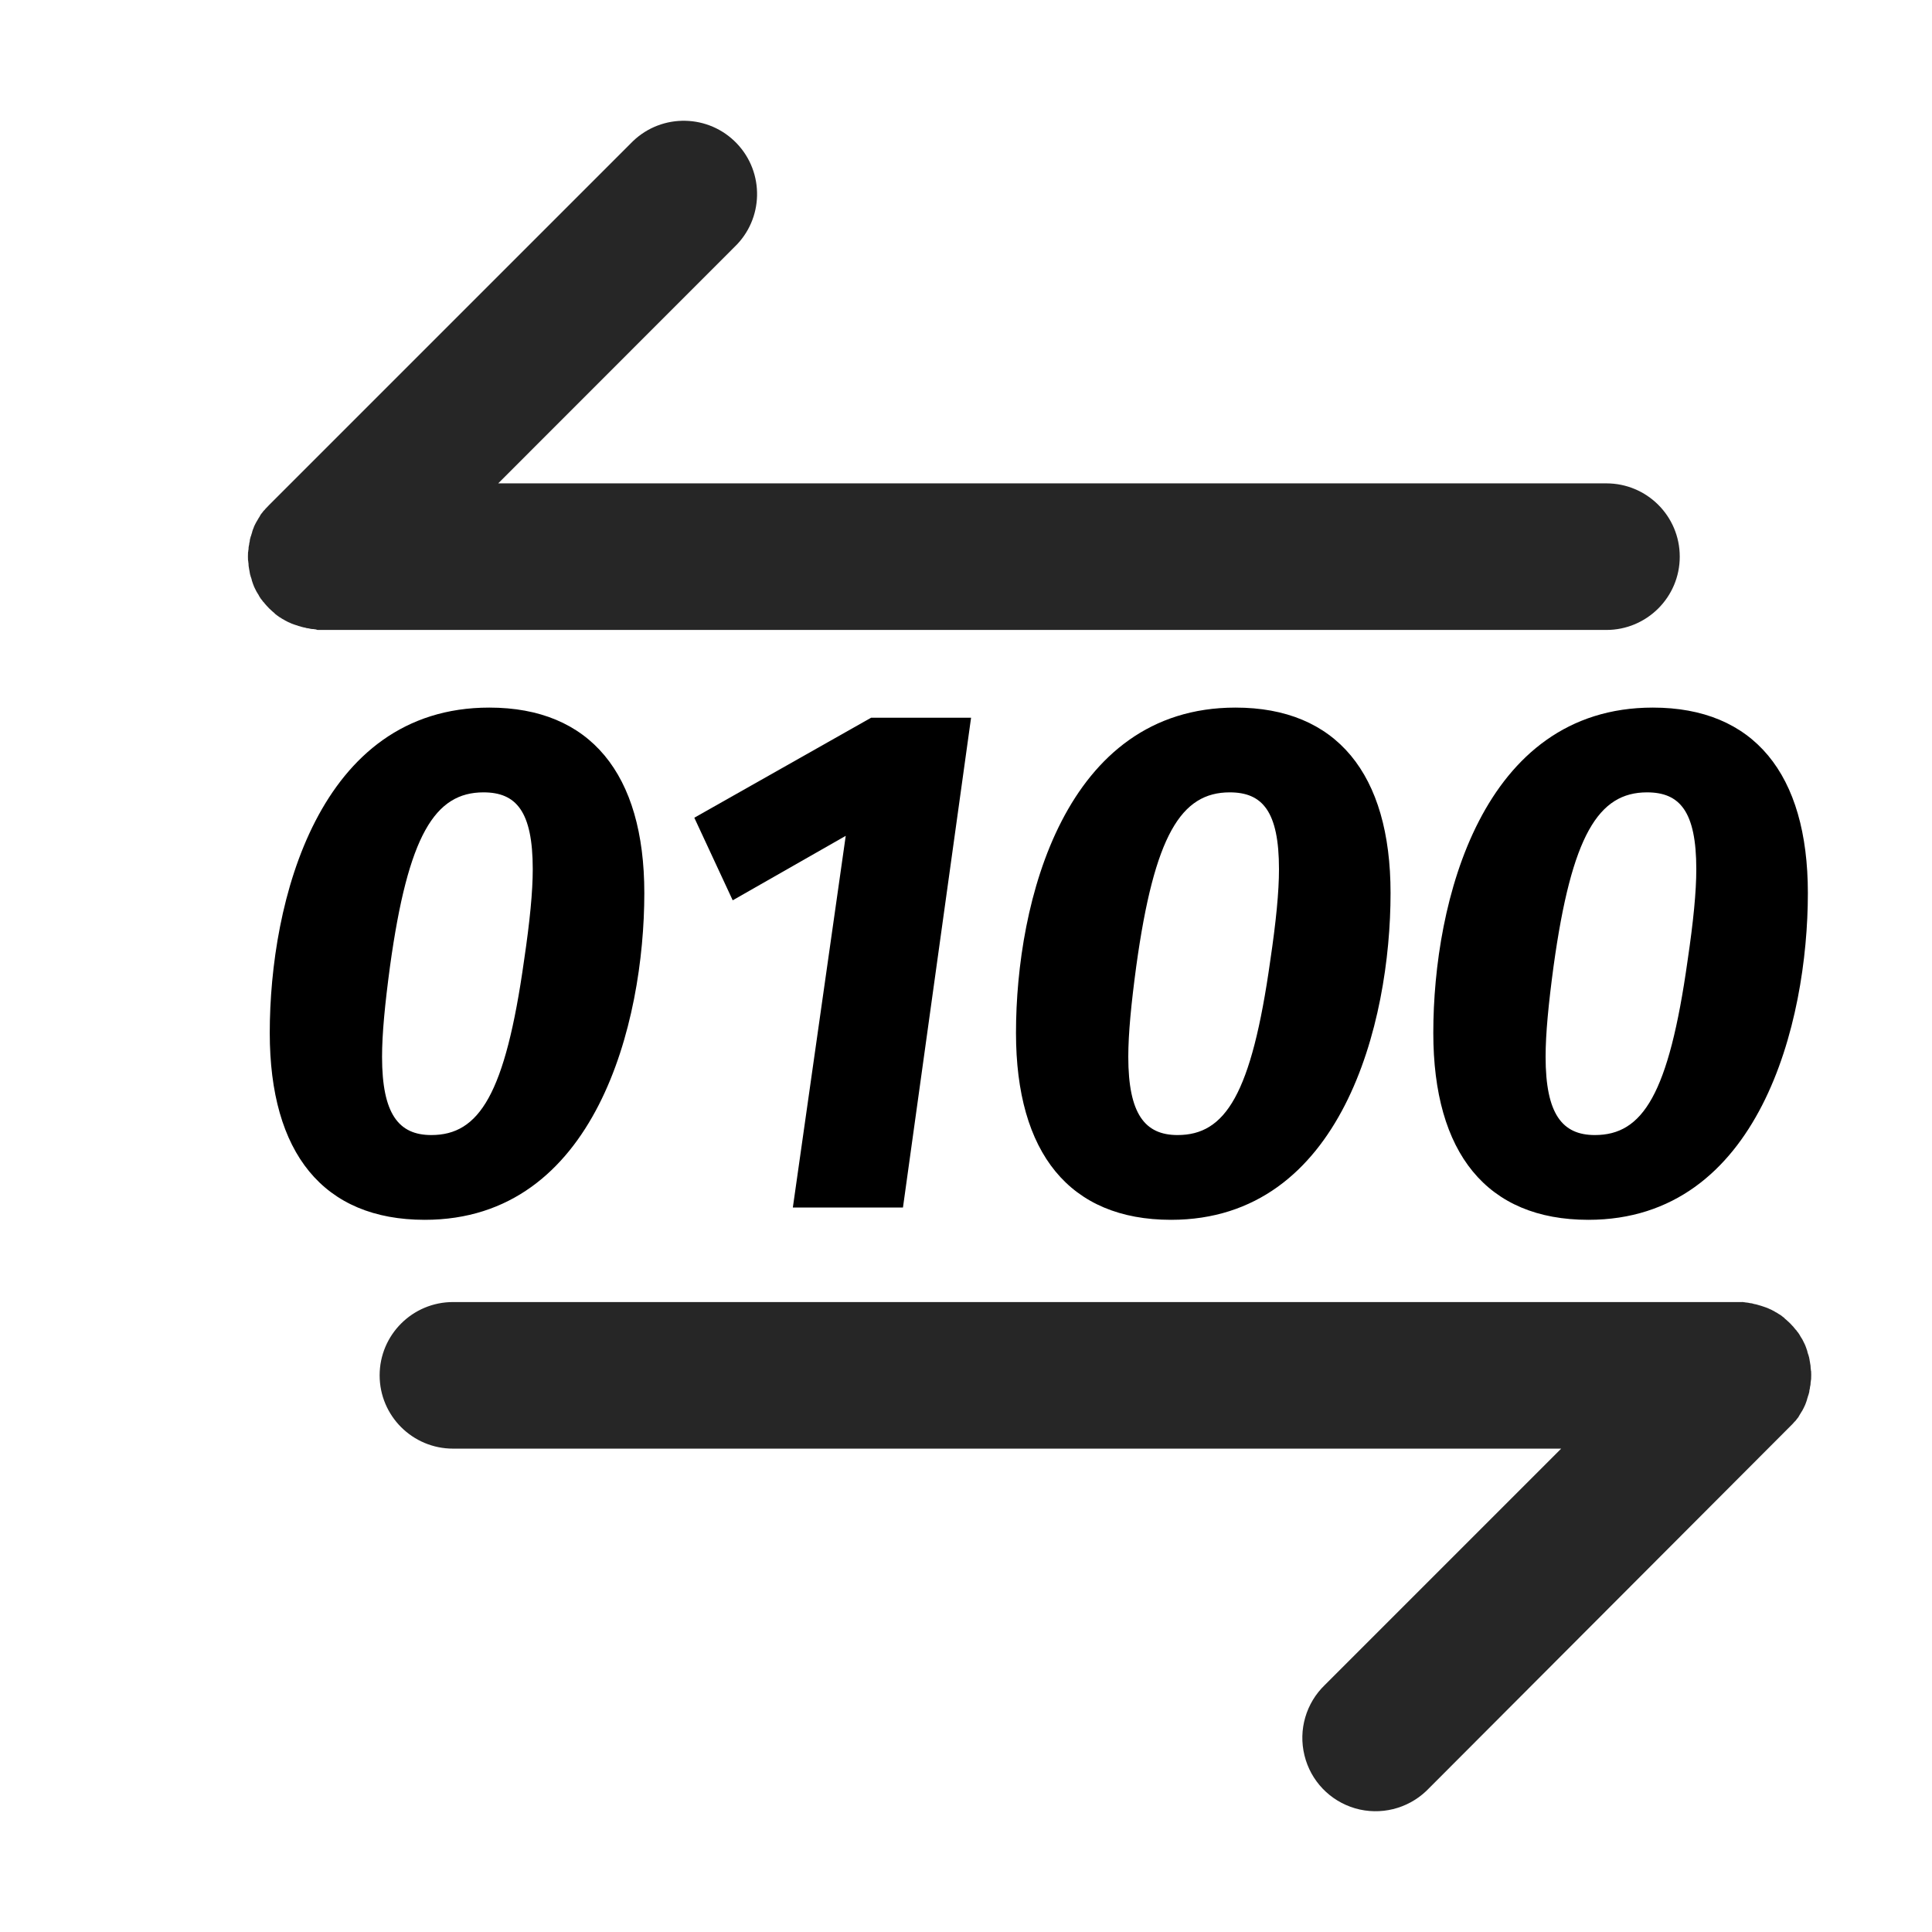
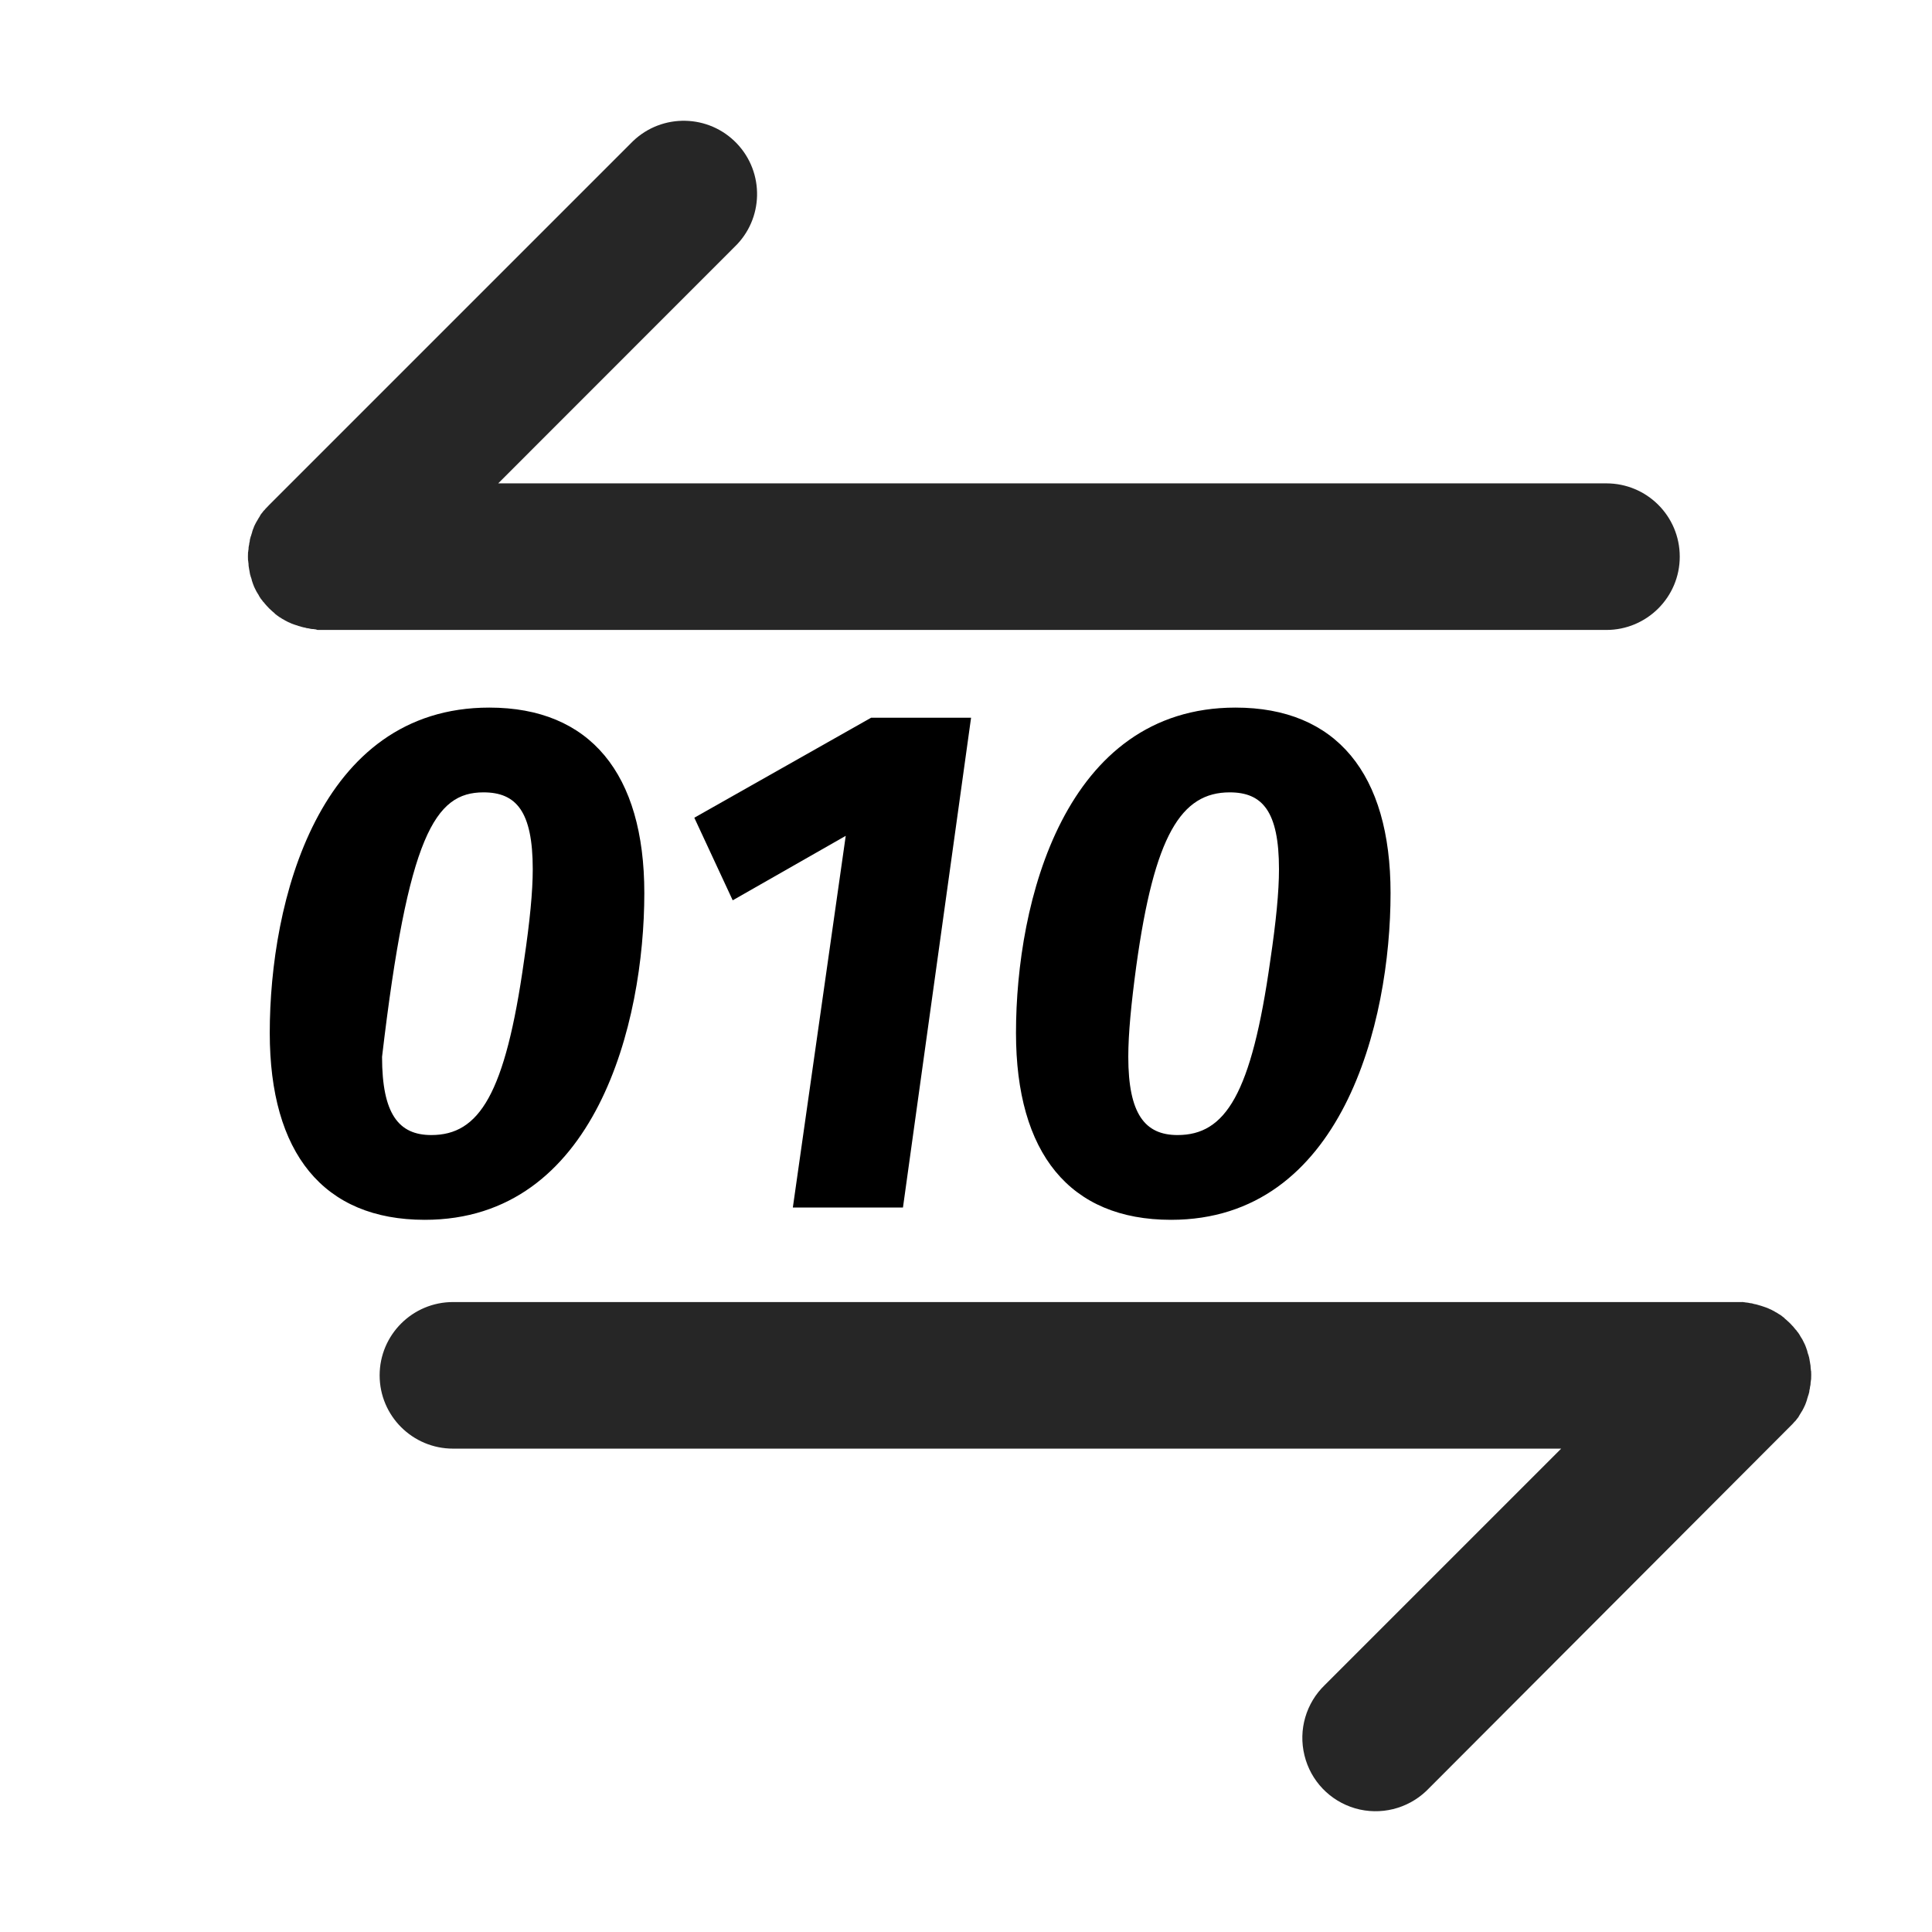
<svg xmlns="http://www.w3.org/2000/svg" width="16px" height="16px" viewBox="0 0 16 16" version="1.1">
  <title>DMpyDummyTran+哑变量转换@1x</title>
  <g id="DMpyDummyTran+哑变量转换" stroke="none" stroke-width="1" fill="none" fill-rule="evenodd">
    <g>
-       <rect id="矩形" stroke="#979797" fill="#D8D8D8" opacity="0" x="0.5" y="0.5" width="15" height="15" />
      <path d="M2.599,5.21 C2.604,5.212 2.609,5.212 2.614,5.212 C2.619,5.213 2.625,5.215 2.629,5.217 L13.303,5.217 C13.639,5.217 13.911,4.945 13.911,4.61 C13.911,4.274 13.639,4.003 13.303,4.003 L4.126,4.003 L6.082,2.046 C6.325,1.814 6.333,1.429 6.101,1.187 C5.869,0.945 5.484,0.937 5.242,1.169 C5.236,1.175 5.23,1.181 5.224,1.187 L2.23,4.181 C2.223,4.188 2.216,4.196 2.209,4.203 L2.199,4.213 C2.196,4.217 2.193,4.222 2.189,4.225 C2.184,4.229 2.18,4.233 2.177,4.239 C2.175,4.241 2.172,4.244 2.171,4.247 C2.166,4.252 2.162,4.257 2.159,4.262 C2.157,4.266 2.155,4.267 2.154,4.271 C2.152,4.274 2.147,4.283 2.144,4.288 C2.142,4.29 2.14,4.293 2.139,4.296 C2.137,4.299 2.132,4.308 2.129,4.313 L2.123,4.323 C2.12,4.328 2.118,4.333 2.115,4.338 L2.11,4.348 C2.108,4.353 2.105,4.358 2.103,4.363 C2.102,4.369 2.1,4.372 2.098,4.377 C2.096,4.382 2.095,4.385 2.093,4.39 L2.088,4.406 C2.088,4.41 2.087,4.414 2.085,4.417 C2.083,4.423 2.081,4.429 2.08,4.434 C2.079,4.438 2.078,4.441 2.076,4.444 C2.075,4.451 2.073,4.456 2.071,4.463 C2.071,4.466 2.069,4.47 2.069,4.473 C2.069,4.479 2.068,4.486 2.066,4.492 C2.066,4.495 2.064,4.498 2.064,4.502 C2.064,4.508 2.063,4.514 2.061,4.52 C2.061,4.524 2.059,4.529 2.059,4.532 C2.059,4.539 2.058,4.544 2.058,4.551 C2.056,4.556 2.056,4.561 2.056,4.566 C2.054,4.57 2.054,4.575 2.054,4.579 C2.053,4.6 2.053,4.62 2.054,4.64 C2.056,4.644 2.056,4.649 2.056,4.654 C2.057,4.659 2.058,4.664 2.058,4.669 C2.058,4.676 2.059,4.681 2.059,4.687 C2.059,4.691 2.061,4.696 2.061,4.699 C2.062,4.705 2.063,4.712 2.064,4.718 C2.064,4.721 2.066,4.724 2.066,4.728 C2.067,4.734 2.068,4.74 2.069,4.746 C2.069,4.75 2.071,4.753 2.071,4.757 C2.073,4.763 2.075,4.768 2.076,4.775 C2.078,4.778 2.078,4.782 2.08,4.785 C2.081,4.789 2.083,4.797 2.085,4.802 C2.085,4.806 2.086,4.81 2.088,4.814 L2.093,4.829 C2.095,4.834 2.096,4.837 2.098,4.843 C2.1,4.848 2.102,4.851 2.103,4.856 C2.105,4.861 2.108,4.866 2.11,4.871 L2.115,4.881 C2.118,4.886 2.12,4.891 2.123,4.897 L2.129,4.907 C2.132,4.912 2.135,4.918 2.139,4.923 C2.141,4.926 2.142,4.929 2.144,4.932 C2.145,4.935 2.15,4.944 2.154,4.949 C2.156,4.951 2.157,4.954 2.159,4.957 C2.163,4.962 2.167,4.967 2.171,4.972 C2.173,4.975 2.176,4.978 2.177,4.981 C2.182,4.985 2.186,4.989 2.189,4.994 C2.193,4.998 2.196,5.003 2.199,5.006 C2.202,5.01 2.205,5.013 2.208,5.016 C2.221,5.031 2.235,5.045 2.25,5.058 C2.254,5.061 2.257,5.064 2.26,5.067 C2.263,5.07 2.269,5.074 2.272,5.077 C2.276,5.082 2.28,5.086 2.285,5.089 C2.288,5.091 2.291,5.094 2.294,5.096 C2.299,5.1 2.304,5.104 2.309,5.107 C2.312,5.109 2.314,5.111 2.317,5.112 C2.321,5.114 2.329,5.119 2.334,5.123 C2.337,5.124 2.34,5.126 2.343,5.128 C2.346,5.129 2.355,5.134 2.36,5.138 L2.37,5.143 C2.375,5.146 2.38,5.148 2.385,5.151 C2.389,5.153 2.393,5.154 2.397,5.156 C2.402,5.158 2.407,5.161 2.412,5.163 C2.417,5.165 2.42,5.166 2.425,5.168 C2.43,5.17 2.434,5.171 2.439,5.173 L2.454,5.178 C2.458,5.178 2.462,5.18 2.466,5.182 L2.483,5.187 C2.486,5.187 2.49,5.189 2.493,5.19 L2.511,5.195 C2.515,5.195 2.518,5.197 2.522,5.197 C2.528,5.198 2.534,5.2 2.54,5.202 C2.543,5.202 2.547,5.203 2.55,5.203 C2.556,5.204 2.563,5.205 2.569,5.207 C2.572,5.207 2.577,5.209 2.581,5.209 C2.587,5.209 2.592,5.21 2.599,5.21 L2.599,5.21 Z M14.454,10.786 C14.449,10.785 14.444,10.784 14.439,10.784 C14.435,10.783 14.43,10.782 14.425,10.783 L3.752,10.783 C3.416,10.783 3.144,11.055 3.144,11.39 C3.144,11.725 3.416,11.997 3.752,11.997 L12.929,11.997 L10.972,13.954 C10.816,14.104 10.751,14.326 10.803,14.537 C10.854,14.748 11.014,14.915 11.223,14.976 C11.431,15.036 11.656,14.981 11.813,14.831 C11.819,14.825 11.825,14.819 11.831,14.813 L14.823,11.815 C14.83,11.809 14.837,11.8 14.844,11.794 L14.854,11.783 C14.857,11.78 14.86,11.775 14.864,11.772 C14.869,11.768 14.873,11.763 14.876,11.758 C14.878,11.756 14.881,11.753 14.882,11.75 C14.887,11.745 14.891,11.74 14.894,11.735 C14.896,11.731 14.898,11.729 14.899,11.726 C14.901,11.723 14.906,11.714 14.909,11.709 C14.911,11.707 14.913,11.704 14.914,11.701 C14.916,11.697 14.921,11.689 14.925,11.684 L14.93,11.674 C14.933,11.669 14.935,11.664 14.938,11.659 L14.943,11.648 C14.945,11.643 14.948,11.639 14.95,11.633 C14.952,11.628 14.953,11.625 14.955,11.62 C14.957,11.615 14.958,11.611 14.96,11.606 L14.965,11.591 C14.965,11.587 14.967,11.583 14.968,11.579 C14.97,11.574 14.972,11.568 14.973,11.562 C14.974,11.559 14.975,11.556 14.977,11.552 C14.978,11.546 14.98,11.541 14.982,11.534 C14.982,11.53 14.984,11.527 14.984,11.524 C14.984,11.518 14.985,11.511 14.987,11.505 C14.987,11.502 14.989,11.499 14.989,11.495 C14.989,11.489 14.99,11.483 14.992,11.477 C14.992,11.473 14.994,11.468 14.994,11.465 C14.994,11.458 14.995,11.453 14.995,11.446 C14.997,11.441 14.997,11.436 14.997,11.431 C14.999,11.427 14.999,11.422 14.999,11.418 C15,11.397 15,11.377 14.999,11.357 C14.997,11.353 14.997,11.348 14.997,11.343 C14.996,11.338 14.995,11.333 14.995,11.328 C14.995,11.321 14.994,11.316 14.994,11.31 C14.994,11.306 14.992,11.301 14.992,11.298 C14.991,11.292 14.99,11.285 14.989,11.279 C14.989,11.276 14.987,11.272 14.987,11.269 C14.987,11.263 14.985,11.257 14.984,11.251 C14.984,11.247 14.982,11.244 14.982,11.24 C14.98,11.234 14.978,11.229 14.977,11.222 C14.975,11.219 14.975,11.215 14.973,11.212 C14.972,11.208 14.97,11.2 14.968,11.195 C14.968,11.191 14.967,11.187 14.965,11.183 L14.96,11.168 C14.958,11.163 14.957,11.159 14.955,11.154 C14.953,11.149 14.952,11.146 14.95,11.141 C14.948,11.136 14.945,11.131 14.943,11.126 L14.938,11.116 C14.935,11.111 14.933,11.106 14.93,11.1 L14.925,11.09 C14.921,11.085 14.918,11.079 14.914,11.073 C14.912,11.071 14.911,11.068 14.909,11.065 C14.908,11.062 14.903,11.053 14.899,11.048 C14.897,11.046 14.896,11.043 14.894,11.04 C14.89,11.035 14.886,11.03 14.882,11.025 C14.88,11.022 14.877,11.019 14.876,11.016 C14.871,11.012 14.867,11.008 14.864,11.003 C14.86,10.999 14.857,10.994 14.854,10.991 C14.851,10.987 14.849,10.984 14.845,10.981 C14.832,10.966 14.818,10.952 14.803,10.939 C14.799,10.936 14.796,10.933 14.793,10.93 C14.79,10.927 14.785,10.923 14.781,10.92 C14.778,10.915 14.773,10.911 14.768,10.908 C14.765,10.905 14.762,10.903 14.759,10.901 C14.755,10.897 14.749,10.893 14.744,10.89 C14.741,10.888 14.739,10.886 14.736,10.885 C14.732,10.883 14.724,10.878 14.719,10.874 C14.716,10.872 14.713,10.871 14.71,10.869 C14.707,10.868 14.698,10.863 14.693,10.859 L14.683,10.854 C14.678,10.851 14.673,10.849 14.668,10.846 C14.664,10.844 14.66,10.843 14.656,10.841 C14.651,10.839 14.646,10.836 14.641,10.834 C14.636,10.832 14.633,10.831 14.628,10.829 C14.623,10.827 14.619,10.826 14.614,10.824 L14.599,10.819 C14.595,10.818 14.591,10.817 14.587,10.815 L14.57,10.81 C14.567,10.809 14.564,10.809 14.56,10.807 L14.542,10.802 C14.538,10.802 14.535,10.8 14.531,10.8 C14.525,10.799 14.519,10.797 14.513,10.795 C14.51,10.795 14.506,10.793 14.503,10.793 C14.497,10.793 14.49,10.792 14.484,10.79 C14.481,10.79 14.476,10.788 14.472,10.788 C14.466,10.788 14.461,10.786 14.454,10.786 L14.454,10.786 Z" id="形状" fill="#262626" fill-rule="nonzero" />
      <g id="0100" transform="translate(2.234, 5.86)" fill="#000000" fill-rule="nonzero">
-         <path d="M1.818,0 C0.402,0 0,1.608 0,2.694 C0,3.69 0.444,4.242 1.284,4.242 C2.7,4.242 3.102,2.61 3.102,1.536 C3.102,0.546 2.652,0 1.818,0 Z M1.77,0.702 C2.04,0.702 2.178,0.858 2.178,1.338 C2.178,1.524 2.154,1.77 2.106,2.094 C1.95,3.204 1.734,3.54 1.338,3.54 C1.068,3.54 0.93,3.366 0.93,2.892 C0.93,2.7 0.954,2.454 0.996,2.142 C1.146,1.056 1.368,0.702 1.77,0.702 Z" id="形状" />
+         <path d="M1.818,0 C0.402,0 0,1.608 0,2.694 C0,3.69 0.444,4.242 1.284,4.242 C2.7,4.242 3.102,2.61 3.102,1.536 C3.102,0.546 2.652,0 1.818,0 Z M1.77,0.702 C2.04,0.702 2.178,0.858 2.178,1.338 C2.178,1.524 2.154,1.77 2.106,2.094 C1.95,3.204 1.734,3.54 1.338,3.54 C1.068,3.54 0.93,3.366 0.93,2.892 C1.146,1.056 1.368,0.702 1.77,0.702 Z" id="形状" />
        <polygon id="路径" points="5.808 0.084 4.98 0.084 3.516 0.912 3.834 1.596 4.77 1.062 4.332 4.14 5.244 4.14" />
        <path d="M7.998,0 C6.582,0 6.18,1.608 6.18,2.694 C6.18,3.69 6.624,4.242 7.464,4.242 C8.88,4.242 9.282,2.61 9.282,1.536 C9.282,0.546 8.832,0 7.998,0 Z M7.95,0.702 C8.22,0.702 8.358,0.858 8.358,1.338 C8.358,1.524 8.334,1.77 8.286,2.094 C8.13,3.204 7.914,3.54 7.518,3.54 C7.248,3.54 7.11,3.366 7.11,2.892 C7.11,2.7 7.134,2.454 7.176,2.142 C7.326,1.056 7.548,0.702 7.95,0.702 Z" id="形状" />
-         <path d="M11.454,0 C10.038,0 9.636,1.608 9.636,2.694 C9.636,3.69 10.08,4.242 10.92,4.242 C12.336,4.242 12.738,2.61 12.738,1.536 C12.738,0.546 12.288,0 11.454,0 Z M11.406,0.702 C11.676,0.702 11.814,0.858 11.814,1.338 C11.814,1.524 11.79,1.77 11.742,2.094 C11.586,3.204 11.37,3.54 10.974,3.54 C10.704,3.54 10.566,3.366 10.566,2.892 C10.566,2.7 10.59,2.454 10.632,2.142 C10.782,1.056 11.004,0.702 11.406,0.702 Z" id="形状" />
      </g>
    </g>
  </g>
</svg>